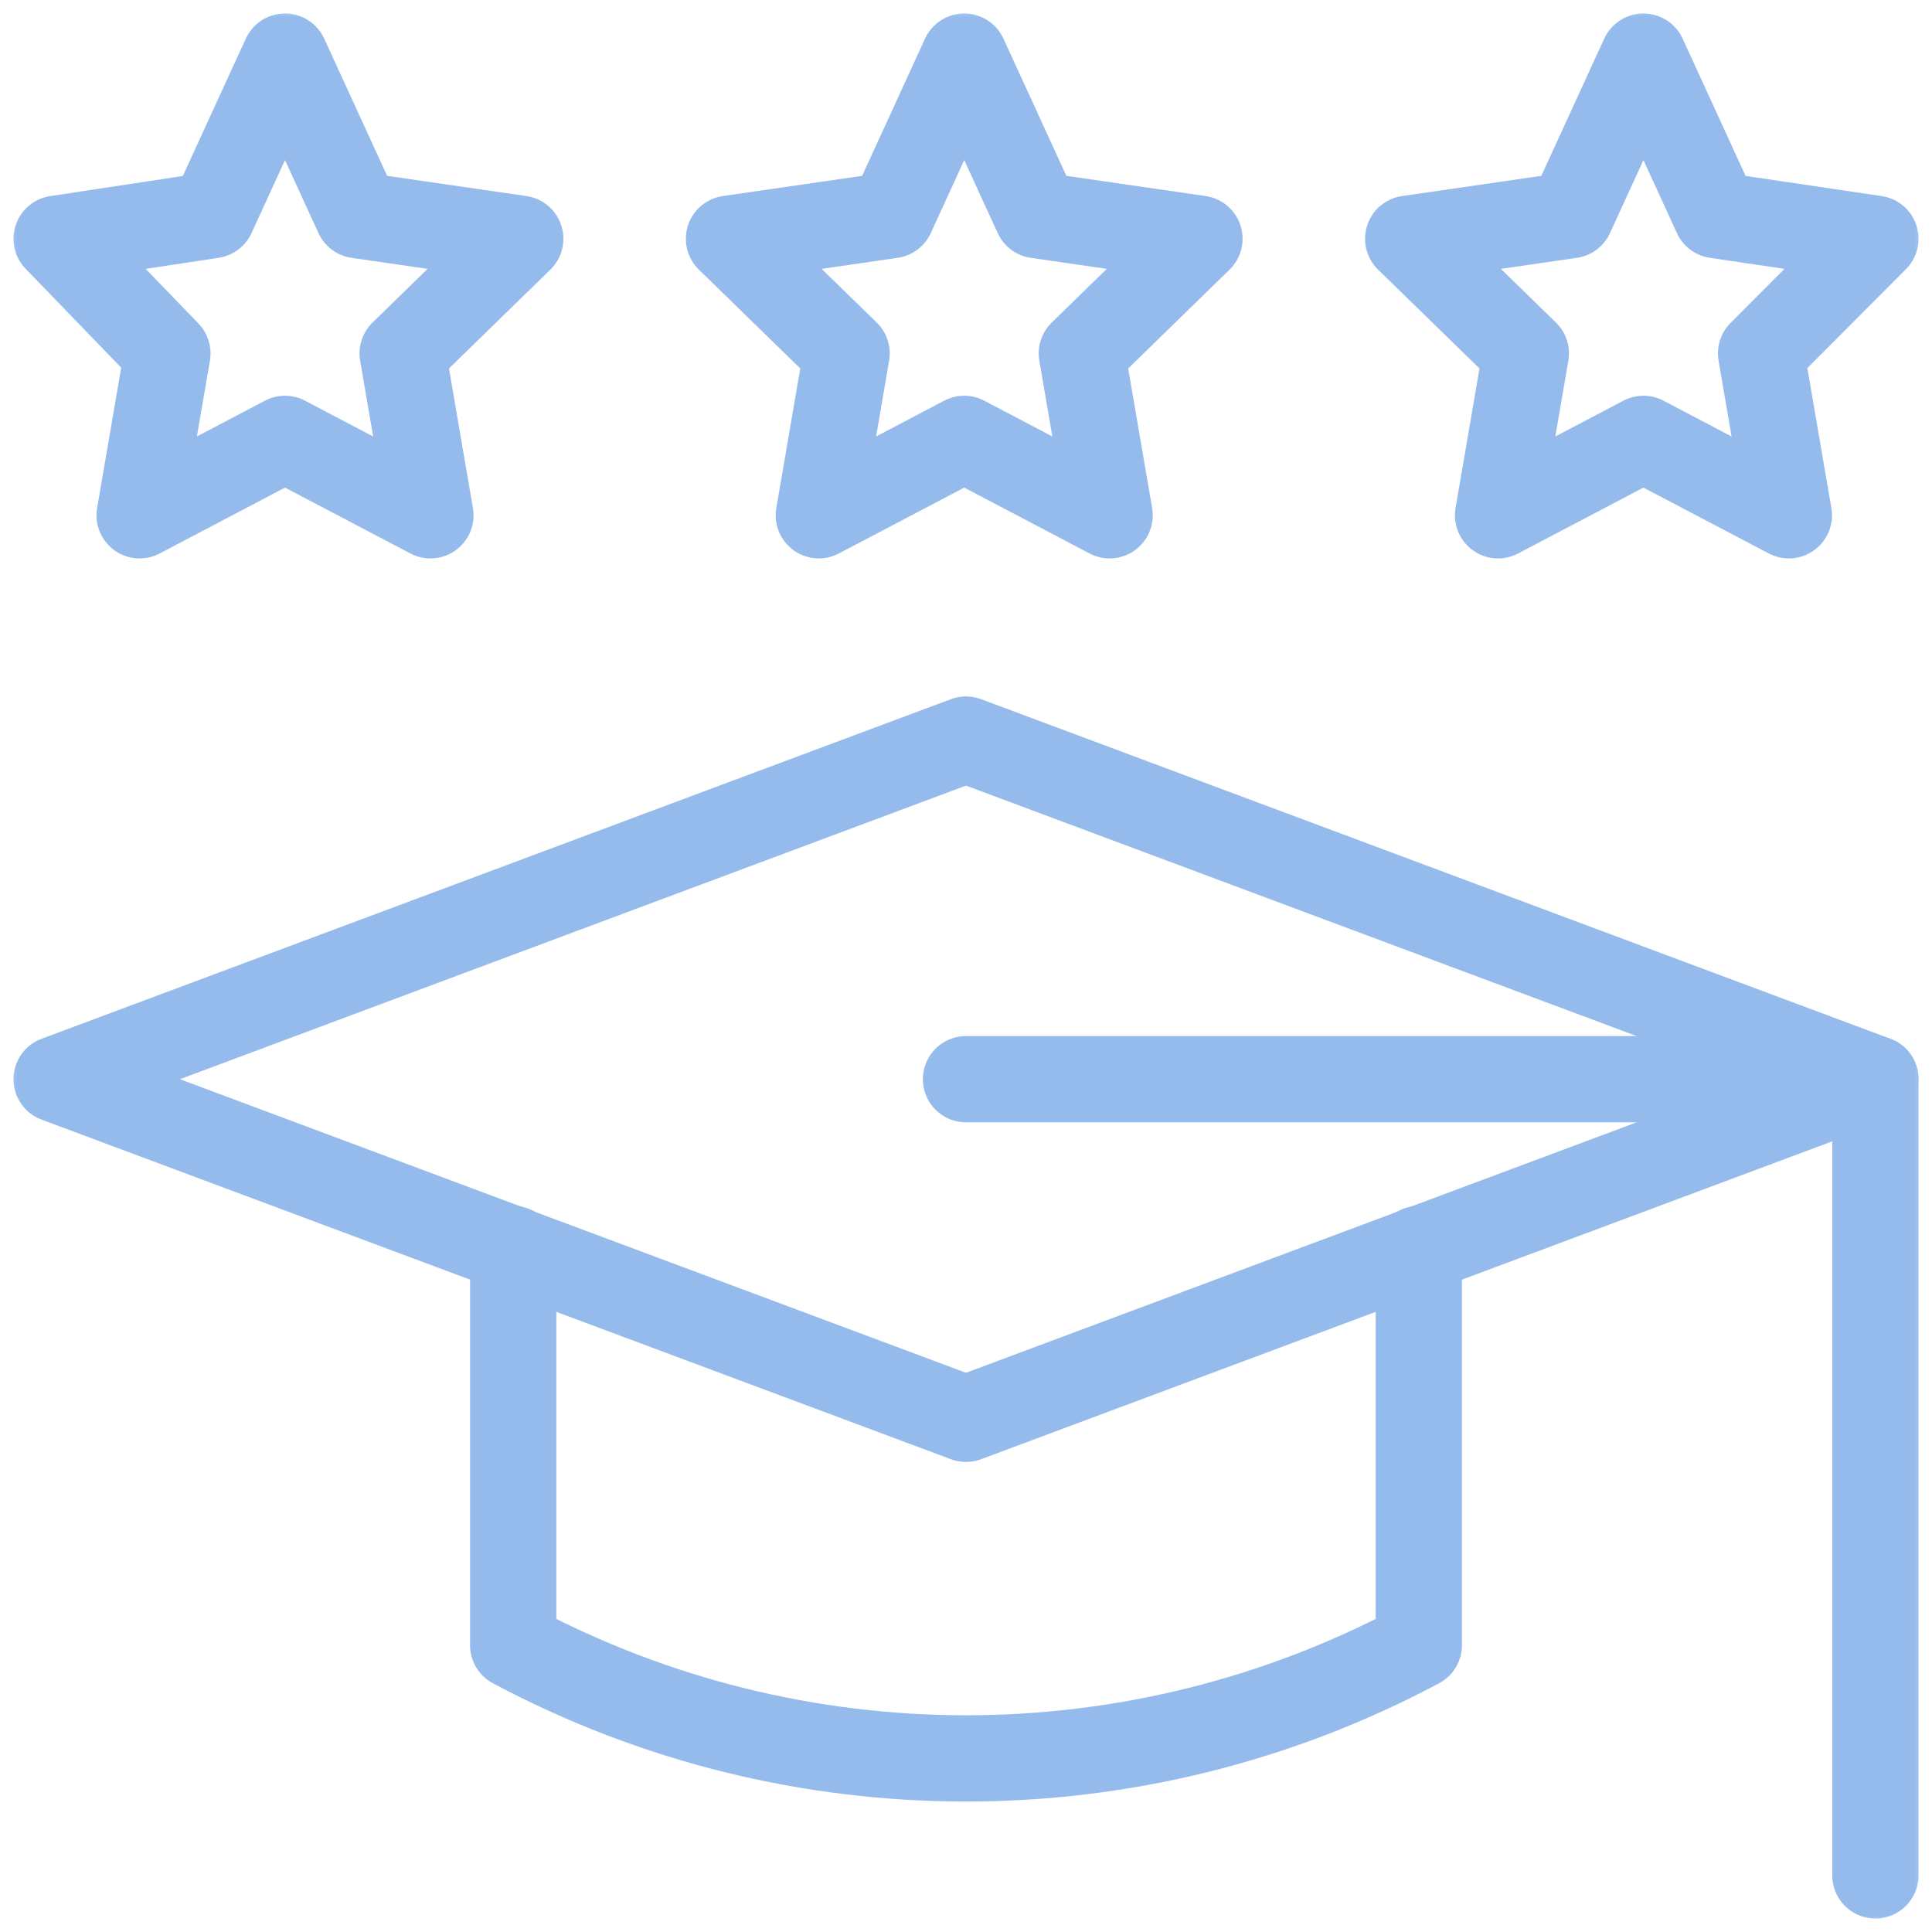
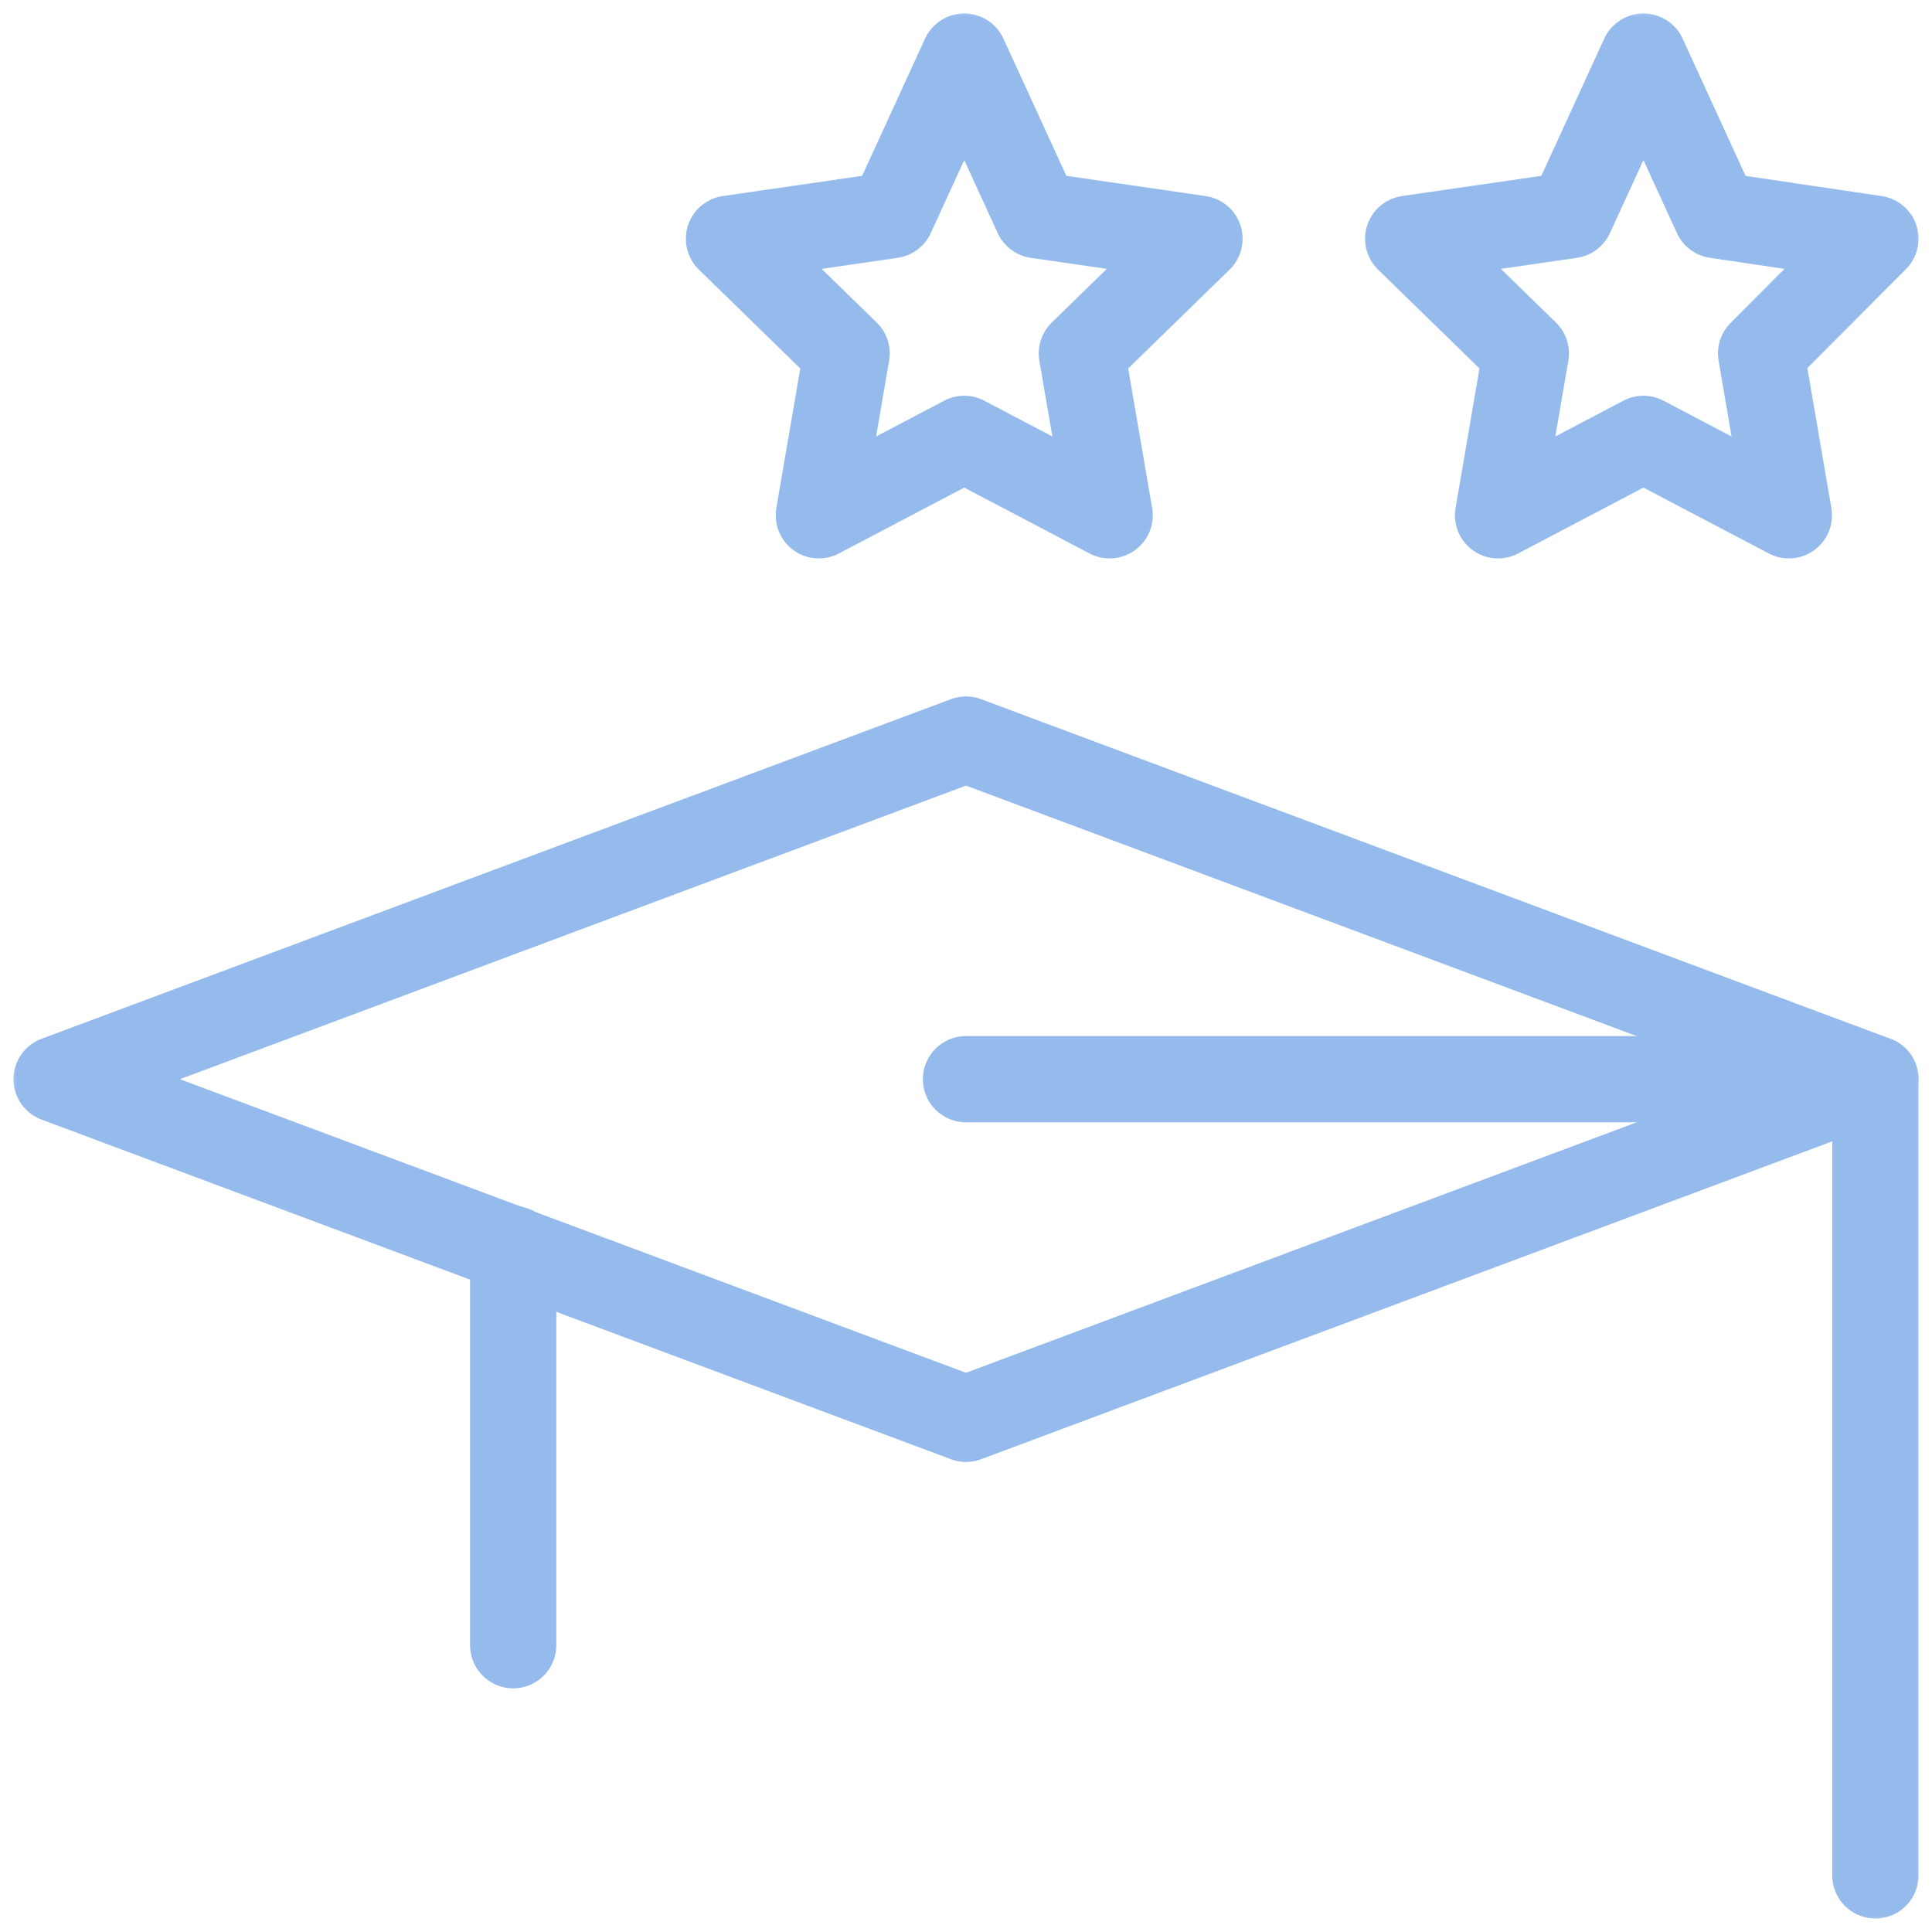
<svg xmlns="http://www.w3.org/2000/svg" width="56" height="56" viewBox="0 0 56 56" fill="none">
  <mask id="mask0_43_307" style="mask-type:luminance" maskUnits="userSpaceOnUse" x="0" y="0" width="56" height="56">
    <path d="M54.75 54.75V1.25H1.25V54.75H54.75Z" fill="white" stroke="white" stroke-width="2.5" />
  </mask>
  <g mask="url(#mask0_43_307)">
    <path d="M1.641 31.281L28 21.437L54.359 31.281L28 41.125L1.641 31.281Z" stroke="#95BBEC" stroke-width="2.5" stroke-miterlimit="10" stroke-linecap="round" stroke-linejoin="round" />
    <path d="M27.949 1.641L30.056 6.236L34.767 6.92L31.358 10.244L32.163 14.936L27.949 12.721L23.734 14.936L24.539 10.244L21.13 6.92L25.842 6.236L27.949 1.641Z" stroke="#95BBEC" stroke-width="2.5" stroke-miterlimit="10" stroke-linecap="round" stroke-linejoin="round" />
    <path d="M47.636 1.641L49.743 6.236L54.359 6.92L51.046 10.244L51.851 14.936L47.636 12.721L43.422 14.936L44.227 10.244L40.817 6.92L45.529 6.236L47.636 1.641Z" stroke="#95BBEC" stroke-width="2.5" stroke-miterlimit="10" stroke-linecap="round" stroke-linejoin="round" />
-     <path d="M8.261 1.641L10.368 6.236L15.08 6.92L11.671 10.244L12.476 14.936L8.261 12.721L4.047 14.936L4.852 10.244L1.641 6.92L6.154 6.236L8.261 1.641Z" stroke="#95BBEC" stroke-width="2.5" stroke-miterlimit="10" stroke-linecap="round" stroke-linejoin="round" />
-     <path d="M14.875 36.203V47.687C23.078 52.062 32.922 52.062 41.125 47.687V36.203" stroke="#95BBEC" stroke-width="2.5" stroke-miterlimit="10" stroke-linecap="round" stroke-linejoin="round" />
+     <path d="M14.875 36.203V47.687V36.203" stroke="#95BBEC" stroke-width="2.5" stroke-miterlimit="10" stroke-linecap="round" stroke-linejoin="round" />
    <path d="M28 31.281H54.359V54.359" stroke="#95BBEC" stroke-width="2.5" stroke-miterlimit="10" stroke-linecap="round" stroke-linejoin="round" />
  </g>
</svg>